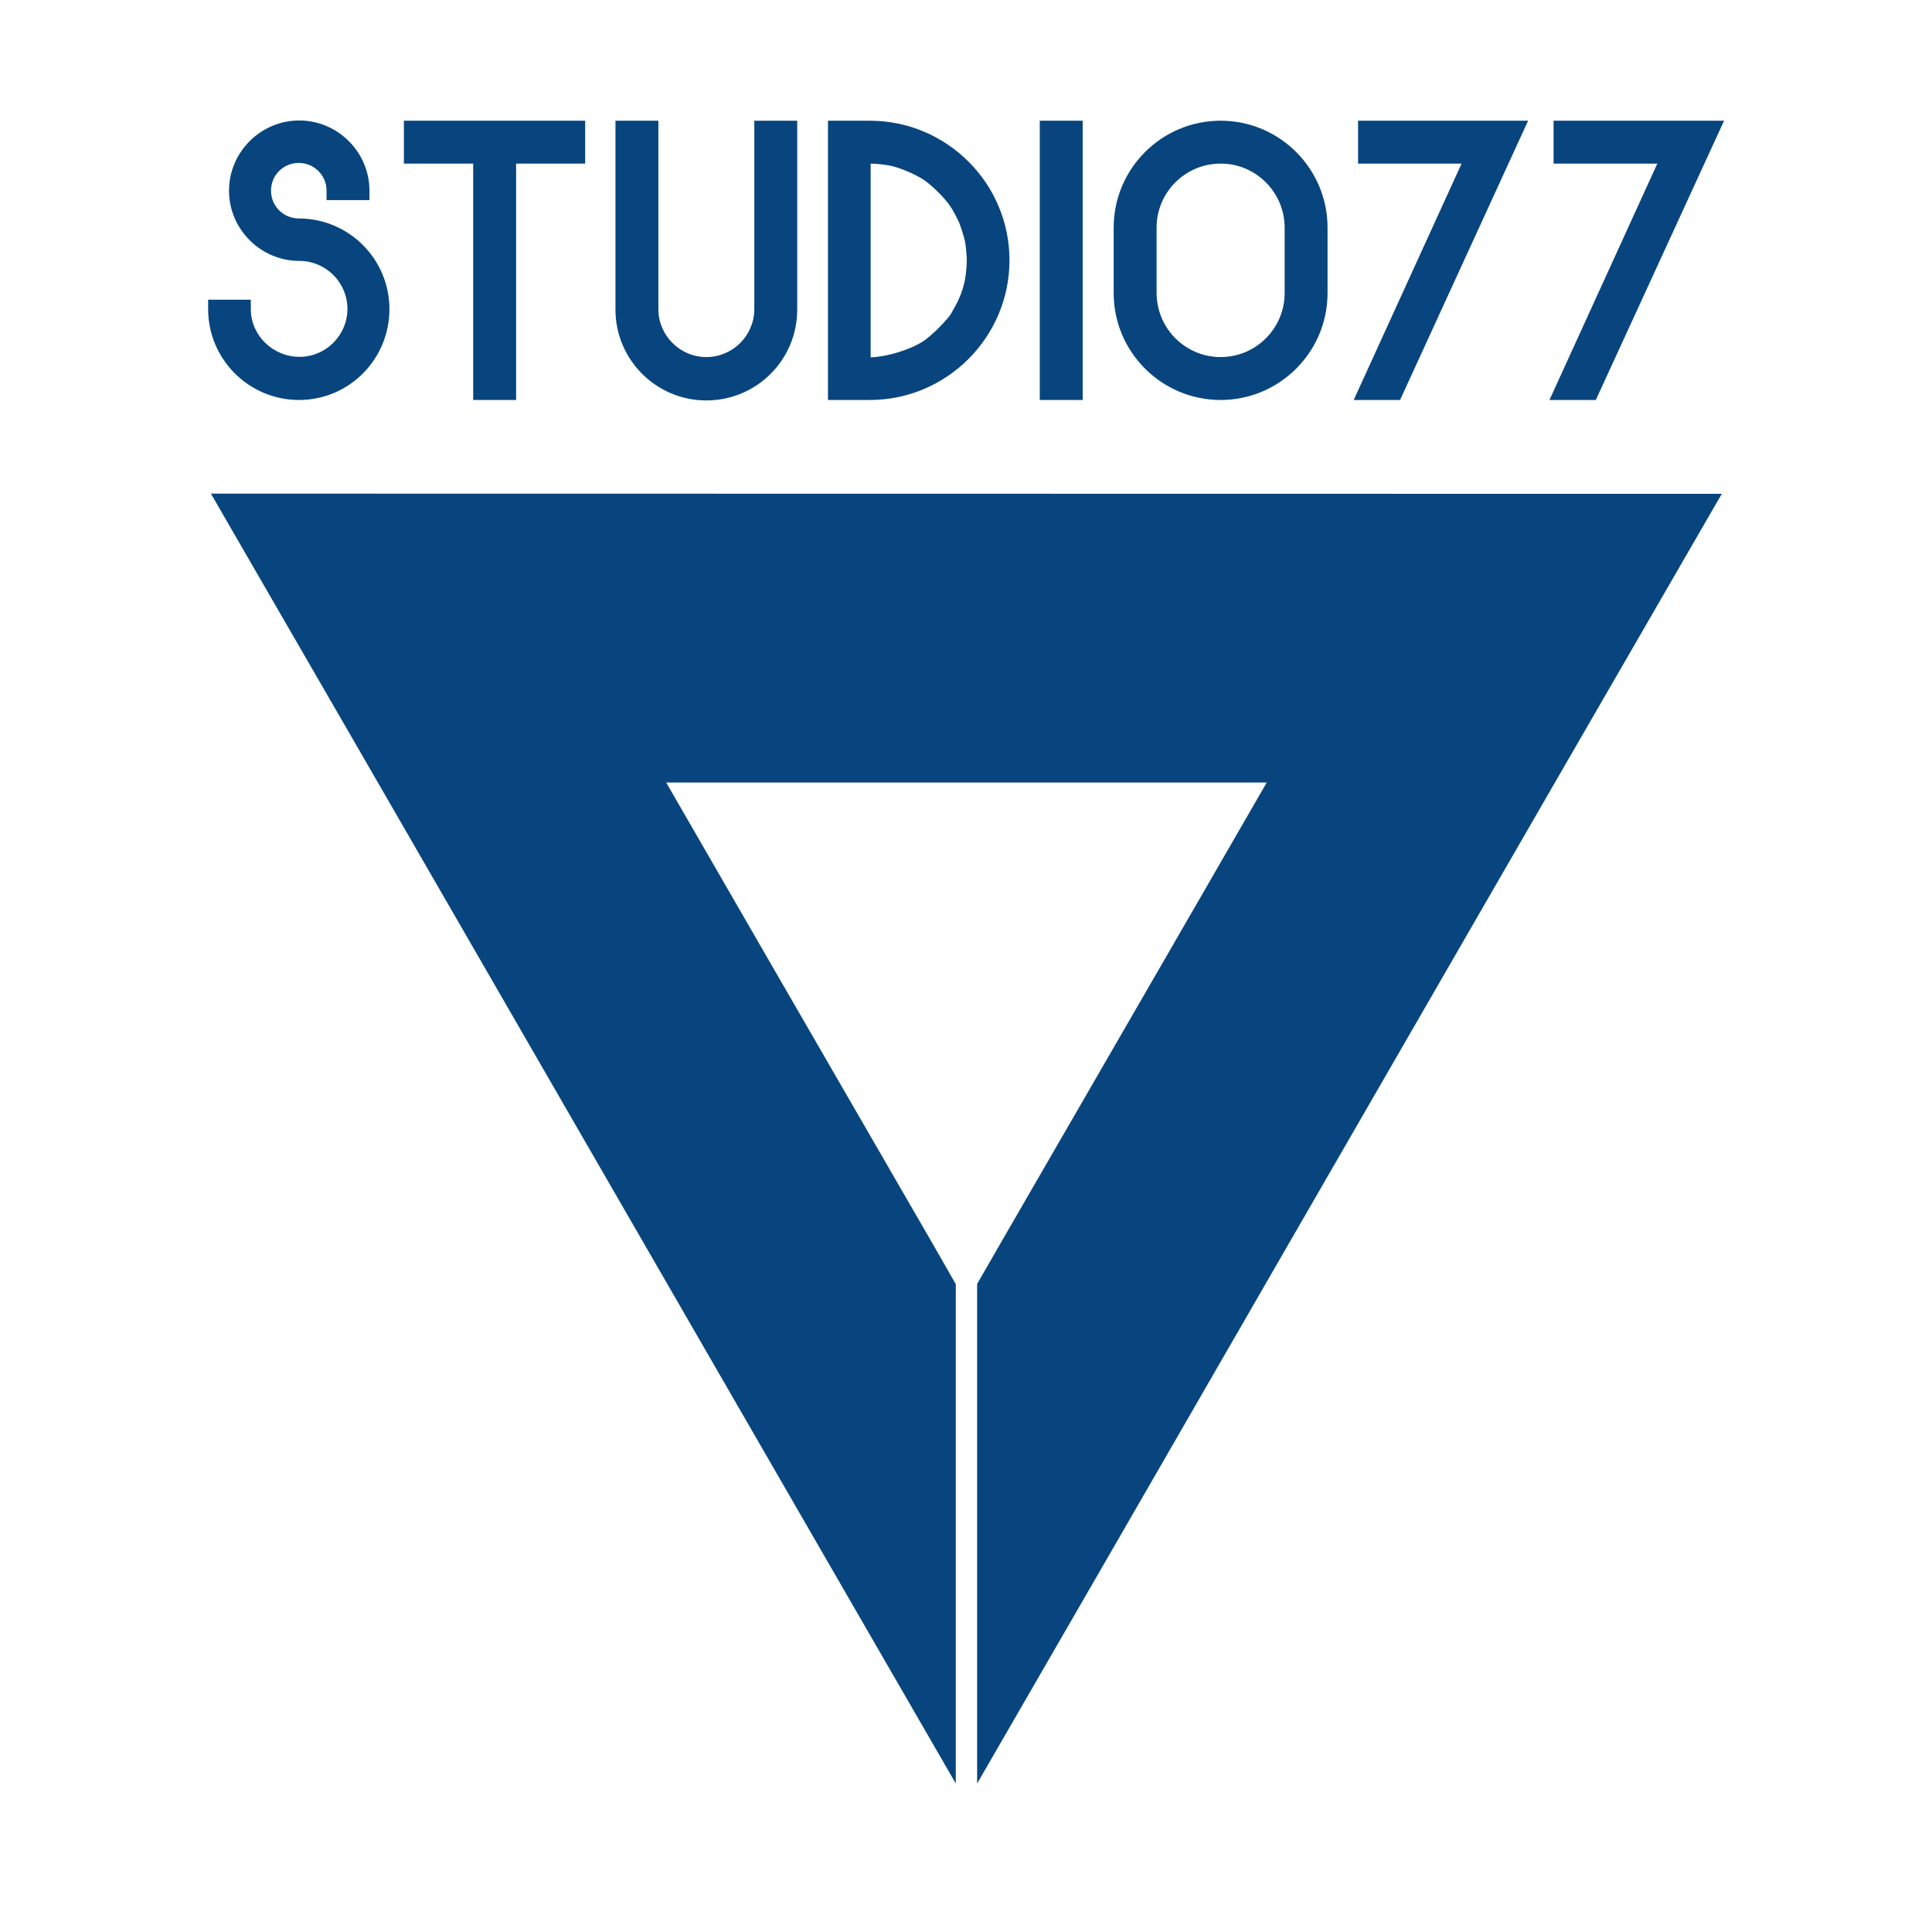
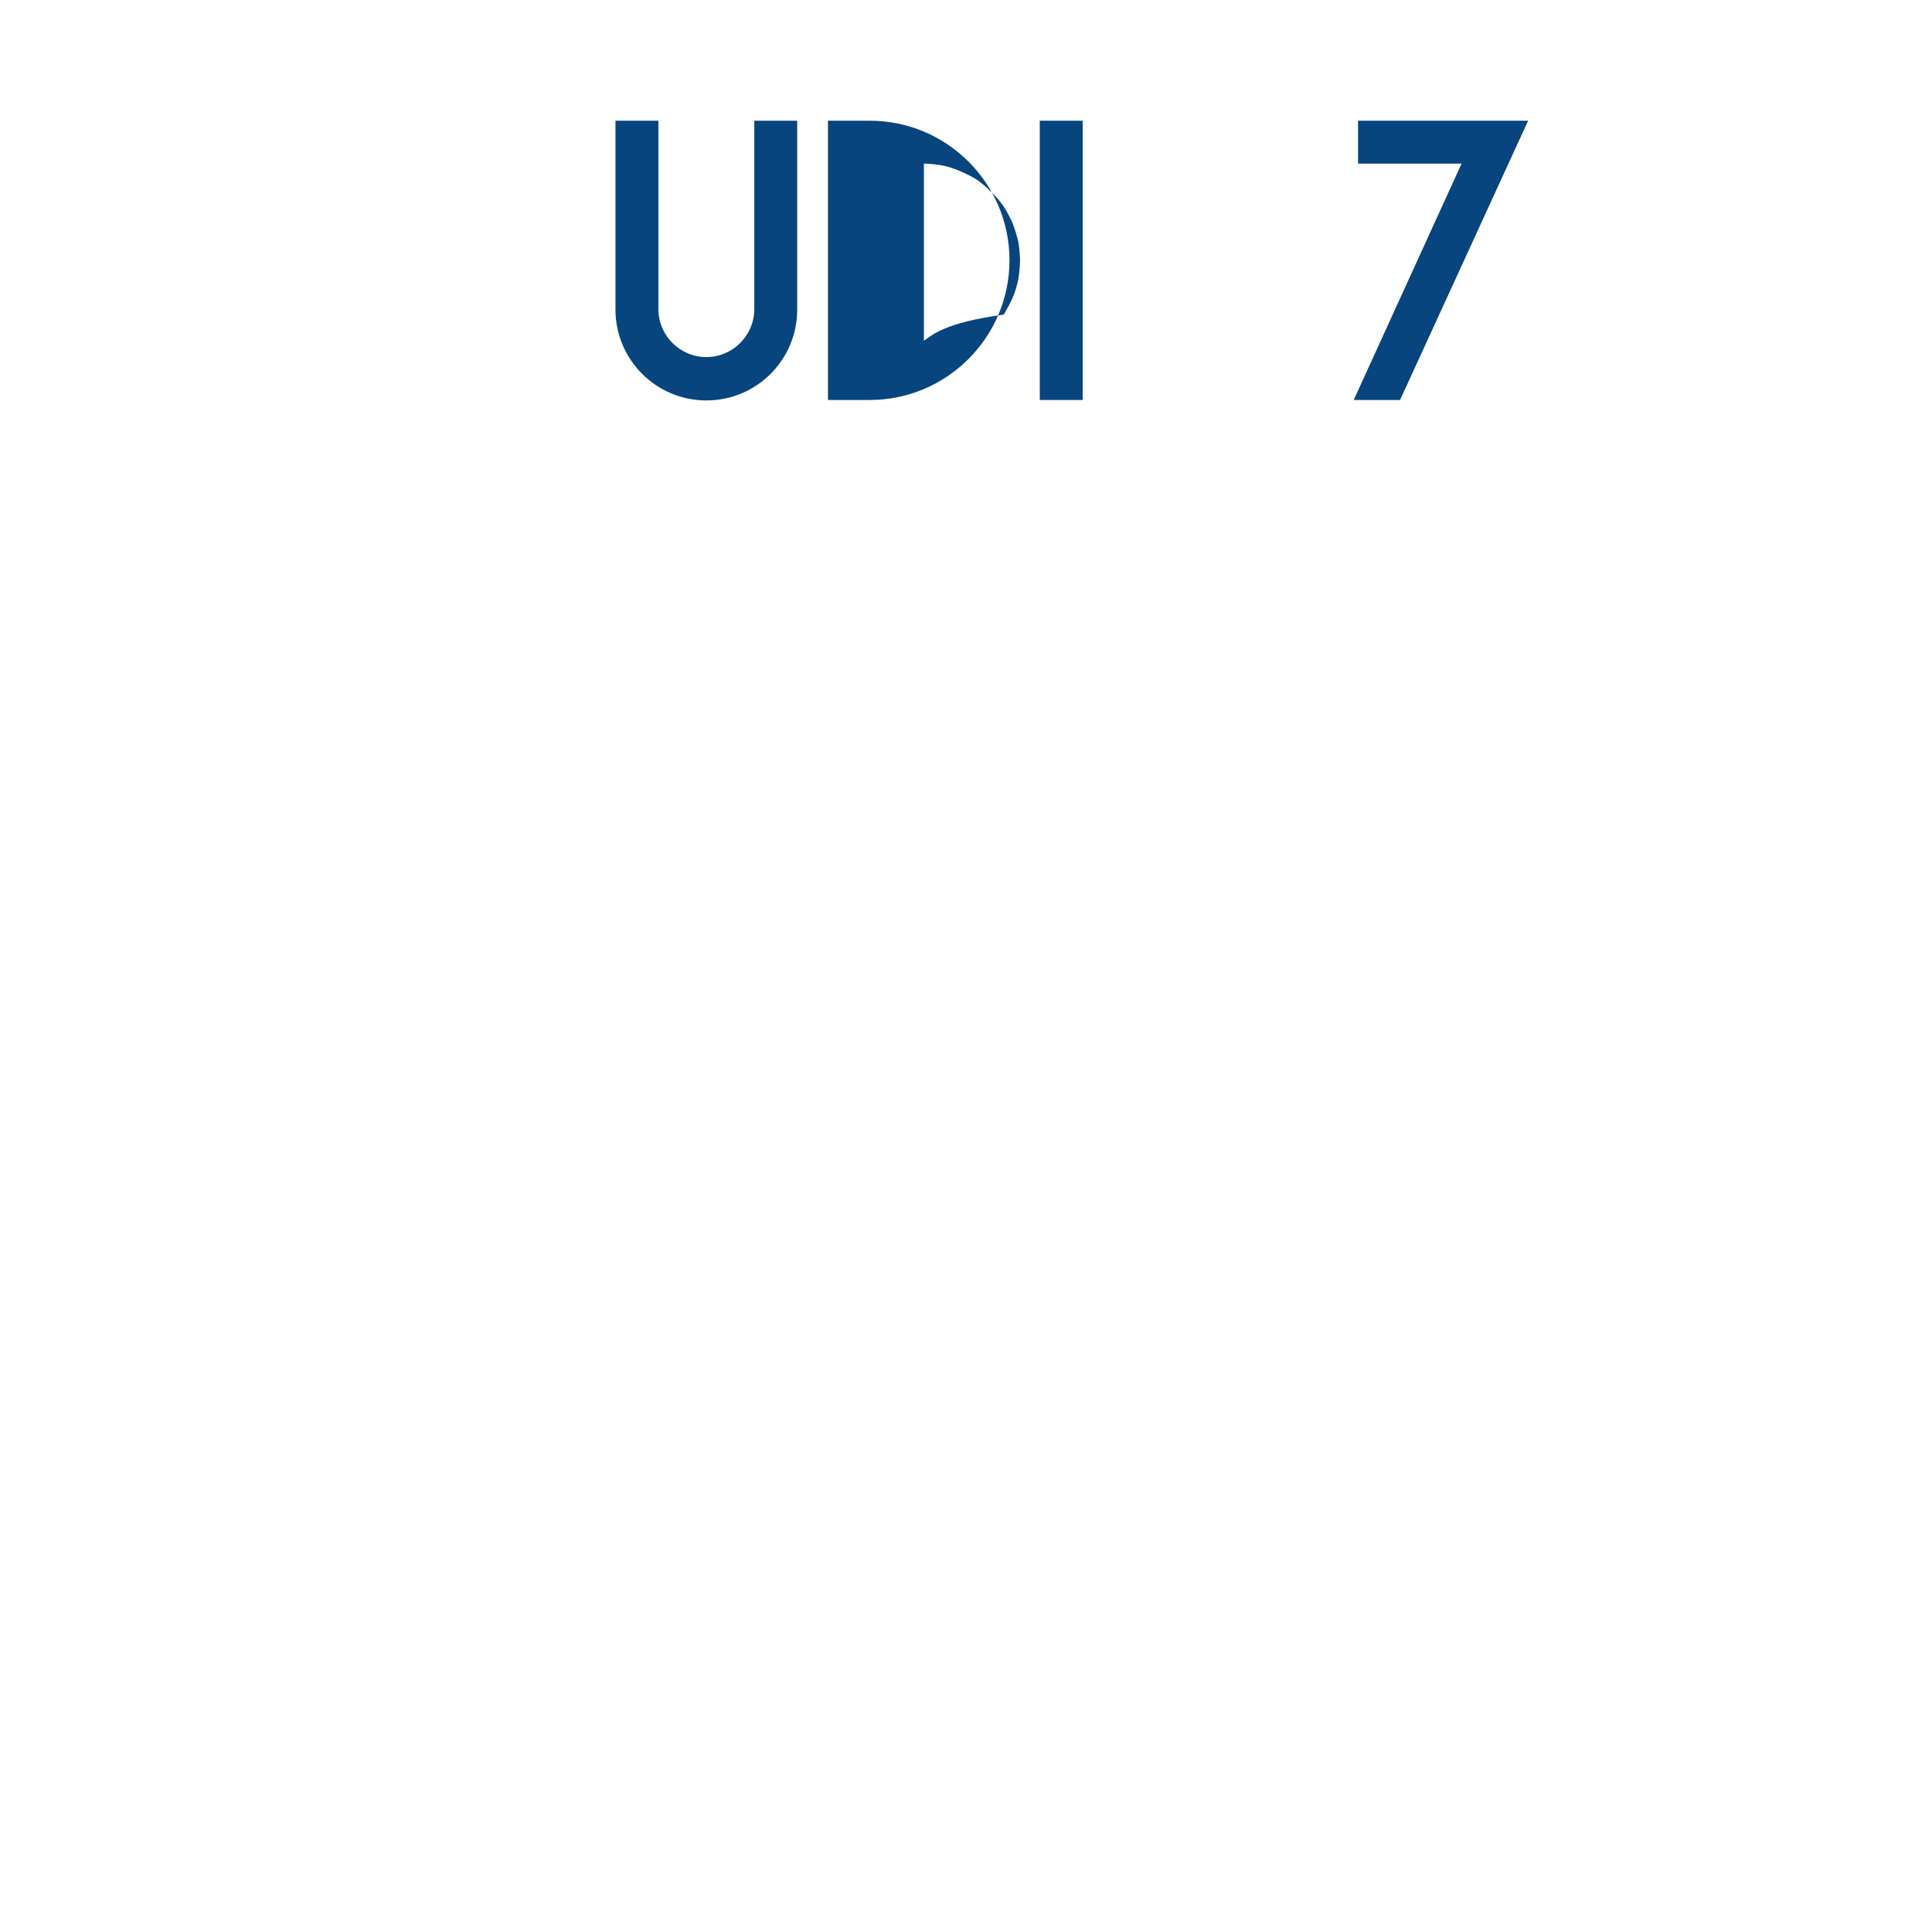
<svg xmlns="http://www.w3.org/2000/svg" xmlns:ns1="http://sodipodi.sourceforge.net/DTD/sodipodi-0.dtd" xmlns:ns2="http://www.inkscape.org/namespaces/inkscape" xmlns:xlink="http://www.w3.org/1999/xlink" version="1.1" id="studio77-logo" x="0px" y="0px" viewBox="174.3 0 841.9 841.9" enable-background="new 174.3 0 841.9 841.9" xml:space="preserve" ns1:docname="web-dizajn-beograd-studio77.svg" ns2:version="0.92.4 (5da689c313, 2019-01-14)">
  <defs id="defs27">
    <linearGradient ns2:collect="always" id="linearGradient840">
      <stop style="stop-color:#1bbab5;stop-opacity:1;" offset="0" id="stop836" />
      <stop style="stop-color:#1bbab5;stop-opacity:0;" offset="1" id="stop838" />
    </linearGradient>
    <linearGradient ns2:collect="always" xlink:href="#linearGradient840" id="linearGradient842" x1="266.2" y1="496.15" x2="924.6" y2="496.15" gradientUnits="userSpaceOnUse" />
  </defs>
  <ns1:namedview pagecolor="#08457e" bordercolor="#666666" borderopacity="1" objecttolerance="10" gridtolerance="10" guidetolerance="10" ns2:pageopacity="0" ns2:pageshadow="2" ns2:window-width="1366" ns2:window-height="706" id="namedview25" showgrid="false" ns2:zoom="0.28031832" ns2:cx="420.95001" ns2:cy="420.95001" ns2:window-x="-8" ns2:window-y="-8" ns2:window-maximized="1" ns2:current-layer="studio77-logo" />
  <g id="g4" style="fill:#08457e;fill-opacity:1">
-     <path fill="#08457e" d="M266.2,215.1L266.2,215.1l72.6,125.6l117.4,203.4l76.2,132l58.4,101.1V559.6l-8.8-15.4l-72.6-125.6   l-44.8-77.6h261.7l-44.8,77.6l-72.6,125.6l-8.8,15.3v217.7l58.3-100.9l76.2-132.1l117.4-203.4l72.6-125.6l0,0L266.2,215.1   L266.2,215.1z" id="path2" style="fill:#08457e;fill-opacity:1" />
-   </g>
+     </g>
  <g id="g22" style="fill:#08457e;fill-opacity:1">
-     <path fill="#08457e" d="M304.5,95.2c-6.6,0-12.1-5.3-12.1-12.1S297.8,71,304.5,71c6.6,0,12.1,5.3,12.1,12.1v4.1h18.7v-4.1   c0-16.8-13.8-30.6-30.6-30.6s-30.6,13.8-30.6,30.6s13.8,30.6,30.7,30.6c11.5,0,20.9,9.4,20.9,20.9c0,11.5-9.4,20.9-20.9,20.9   c-11.5,0-21.2-9.3-21.2-20.8v-4.1H265v4.1c0,21.8,17.7,39.6,39.6,39.6s39.4-17.8,39.4-39.6S326.3,95.2,304.5,95.2z" id="path6" style="fill:#08457e;fill-opacity:1" />
-     <polygon fill="#08457e" points="350.3,71.3 380.5,71.3 380.5,174.3 399.2,174.3 399.2,71.3 429.3,71.3 429.3,52.6 350.3,52.6  " id="polygon8" style="fill:#08457e;fill-opacity:1" />
    <path fill="#08457e" d="M503,134.7c0,11.5-9.4,20.9-20.9,20.9c-11.5,0-20.9-9.4-20.9-20.9V52.6h-18.7v82.3   c0,21.8,17.7,39.6,39.6,39.6c21.9,0,39.6-17.7,39.6-39.6V52.6H503V134.7z" id="path10" style="fill:#08457e;fill-opacity:1" />
-     <path fill="#08457e" d="M553.3,52.6h-18.2v121.7h18.2c33.6,0,60.9-27.4,60.9-60.9S586.9,52.6,553.3,52.6z M576.9,148.5   c-5.6,3.8-16,7-23.2,7.2V71.3c2.2,0,5.9,0.4,8,0.8c4.5,0.8,11.4,3.8,15.2,6.3c3.6,2.5,9,7.7,11.5,11.5c1.3,1.8,2.9,5.1,3.9,7.2   c0.8,2.1,2,5.8,2.5,8c0.4,2.2,0.8,6.2,0.8,8.4c0,2.2-0.4,6.2-0.8,8.4c-0.4,2.2-1.5,5.9-2.5,8c-0.8,2-2.7,5.3-3.8,7.2   C585.9,140.6,580.5,146,576.9,148.5z" id="path12" style="fill:#08457e;fill-opacity:1" />
+     <path fill="#08457e" d="M553.3,52.6h-18.2v121.7h18.2c33.6,0,60.9-27.4,60.9-60.9S586.9,52.6,553.3,52.6z M576.9,148.5   V71.3c2.2,0,5.9,0.4,8,0.8c4.5,0.8,11.4,3.8,15.2,6.3c3.6,2.5,9,7.7,11.5,11.5c1.3,1.8,2.9,5.1,3.9,7.2   c0.8,2.1,2,5.8,2.5,8c0.4,2.2,0.8,6.2,0.8,8.4c0,2.2-0.4,6.2-0.8,8.4c-0.4,2.2-1.5,5.9-2.5,8c-0.8,2-2.7,5.3-3.8,7.2   C585.9,140.6,580.5,146,576.9,148.5z" id="path12" style="fill:#08457e;fill-opacity:1" />
    <rect x="627.4" y="52.6" fill="#08457e" width="18.7" height="121.7" id="rect14" style="fill:#08457e;fill-opacity:1" />
-     <path fill="#08457e" d="M706.2,52.6c-25.7,0-46.6,20.9-46.6,46.6v28.5c0,25.7,20.9,46.6,46.6,46.6s46.6-20.9,46.6-46.6V99.2   C752.8,73.5,731.9,52.6,706.2,52.6z M734.1,99.2v28.5c0,15.4-12.5,27.9-27.9,27.9s-27.9-12.5-27.9-28.1V99.2   c0-15.4,12.5-27.9,27.9-27.9C721.5,71.2,734.1,83.8,734.1,99.2z" id="path16" style="fill:#08457e;fill-opacity:1" />
    <polygon fill="#08457e" points="766.1,71.3 811.2,71.3 764.2,174.3 784.4,174.3 840.2,52.6 766.1,52.6  " id="polygon18" style="fill:#08457e;fill-opacity:1" />
-     <polygon fill="#08457e" points="851.3,52.6 851.3,71.3 896.5,71.3 849.5,174.3 869.7,174.3 925.6,52.6  " id="polygon20" style="fill:#08457e;fill-opacity:1" />
  </g>
</svg>